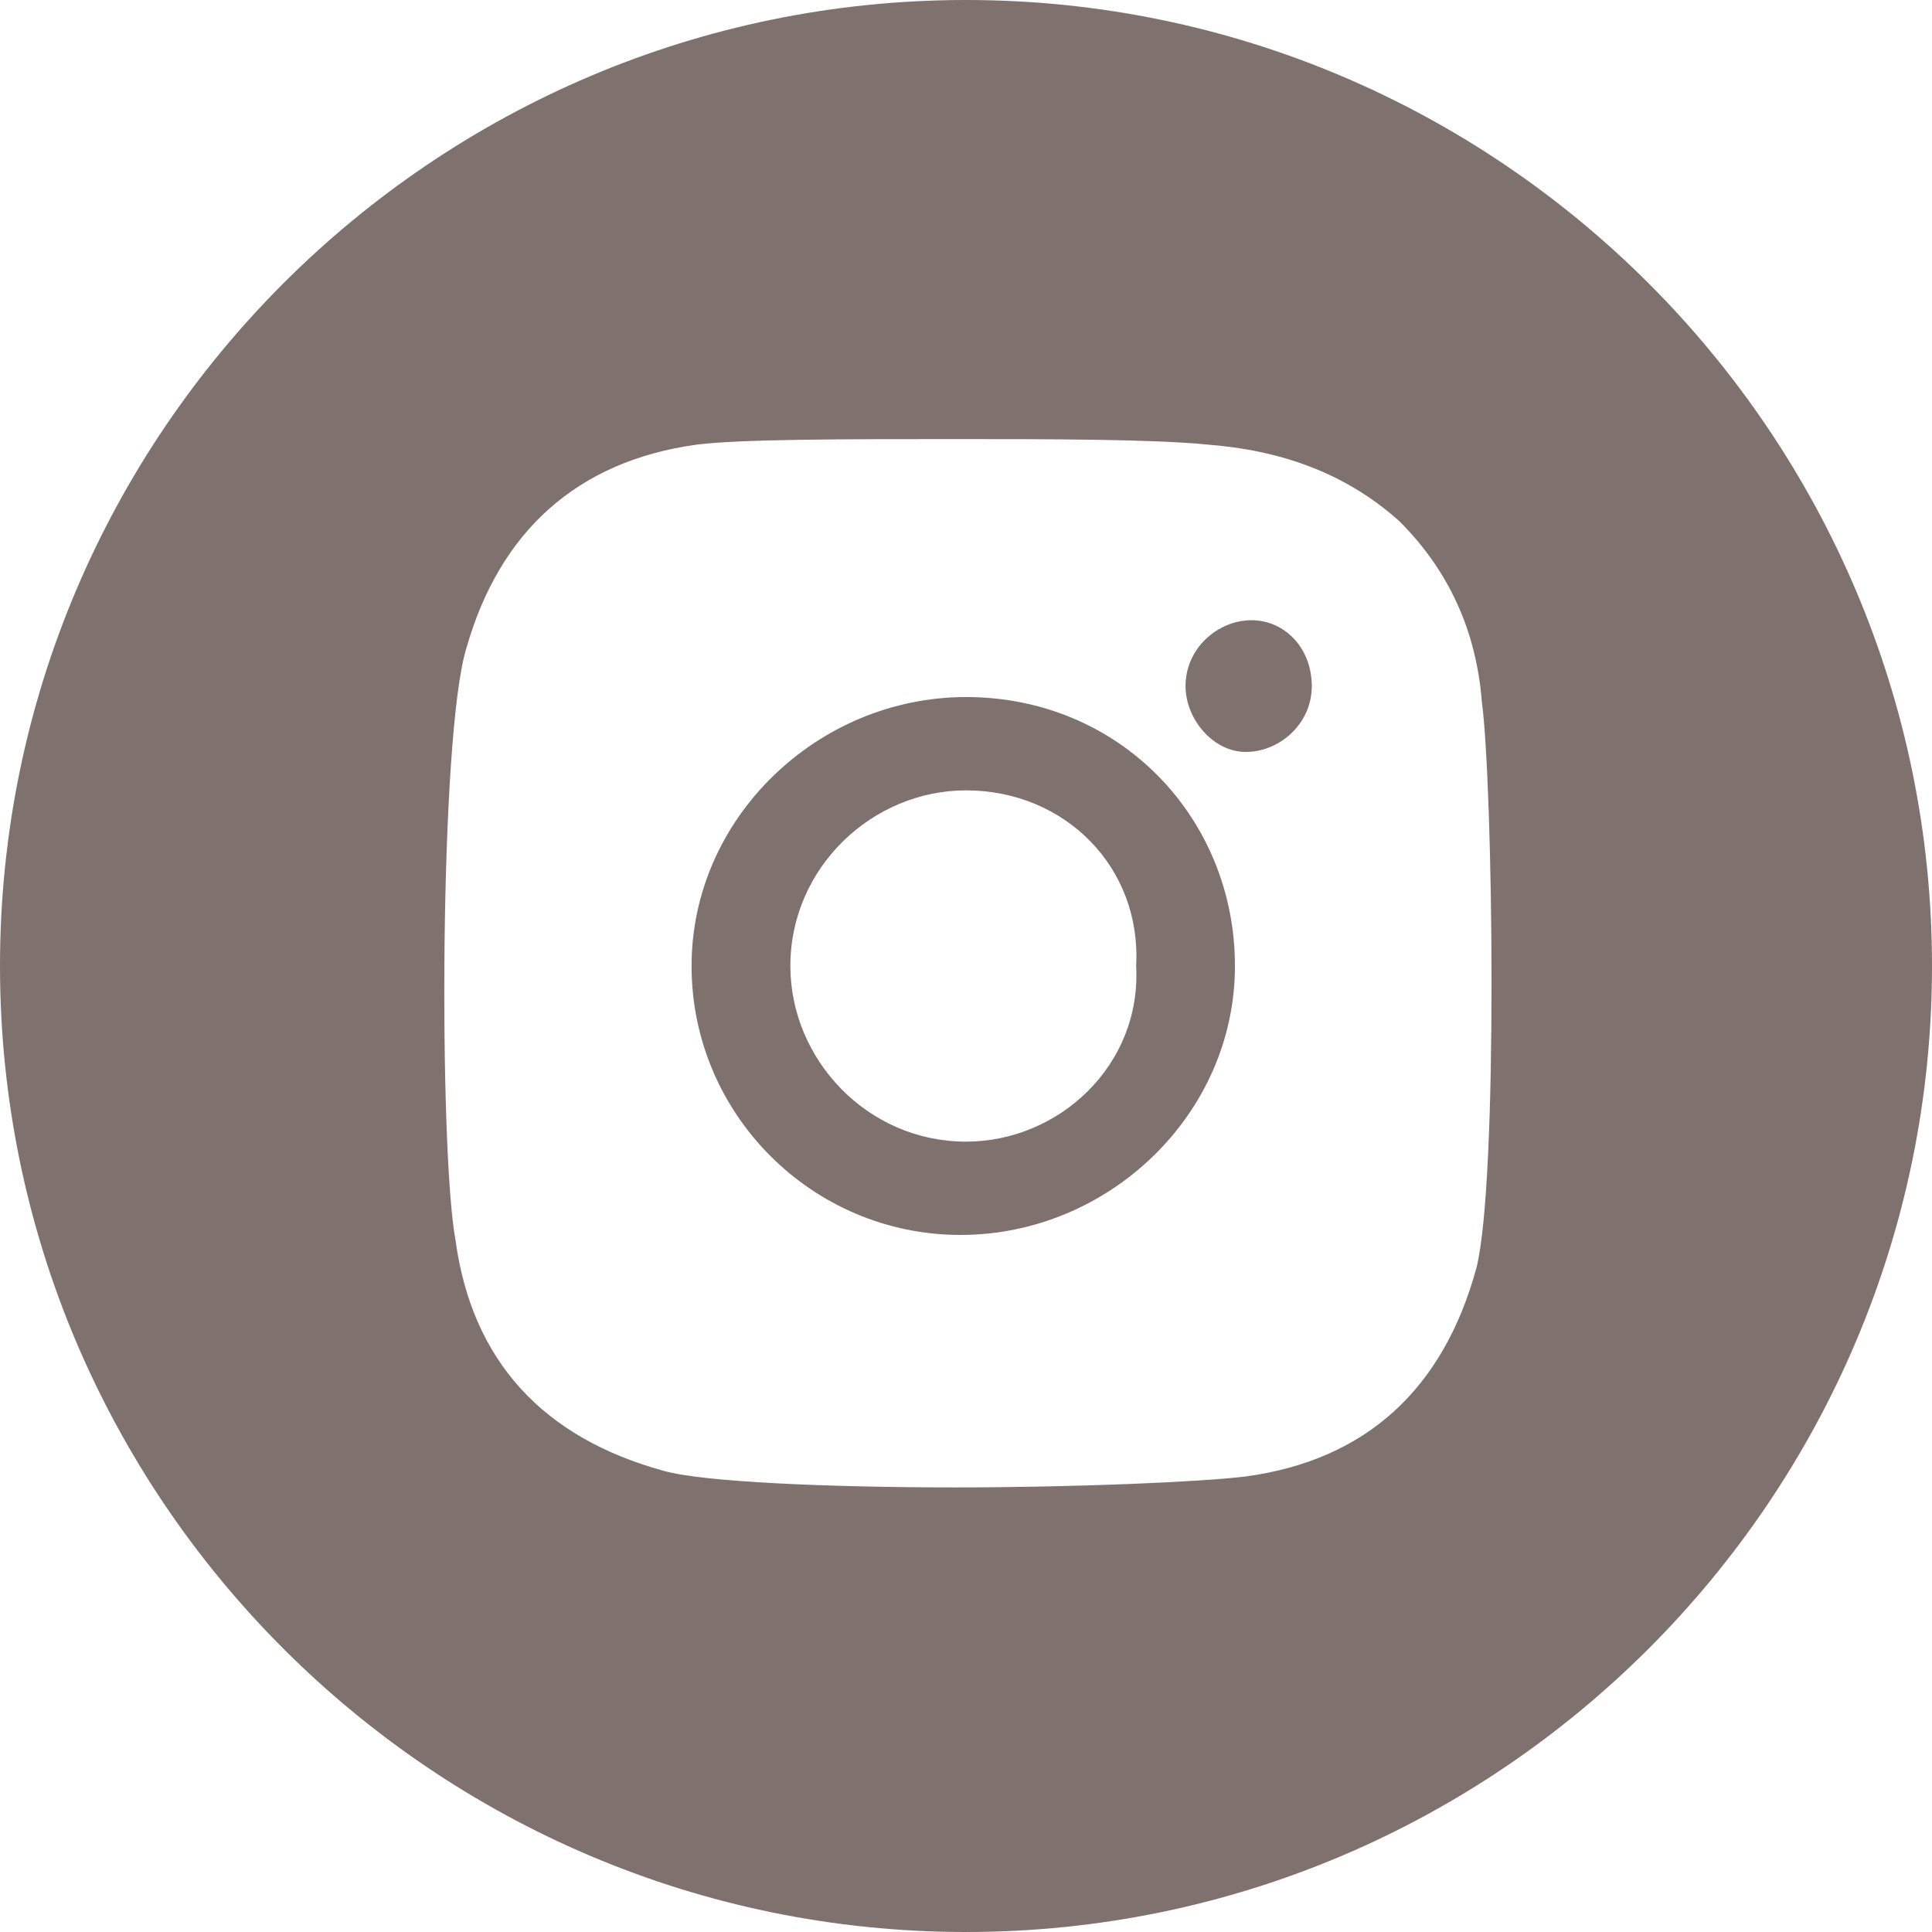
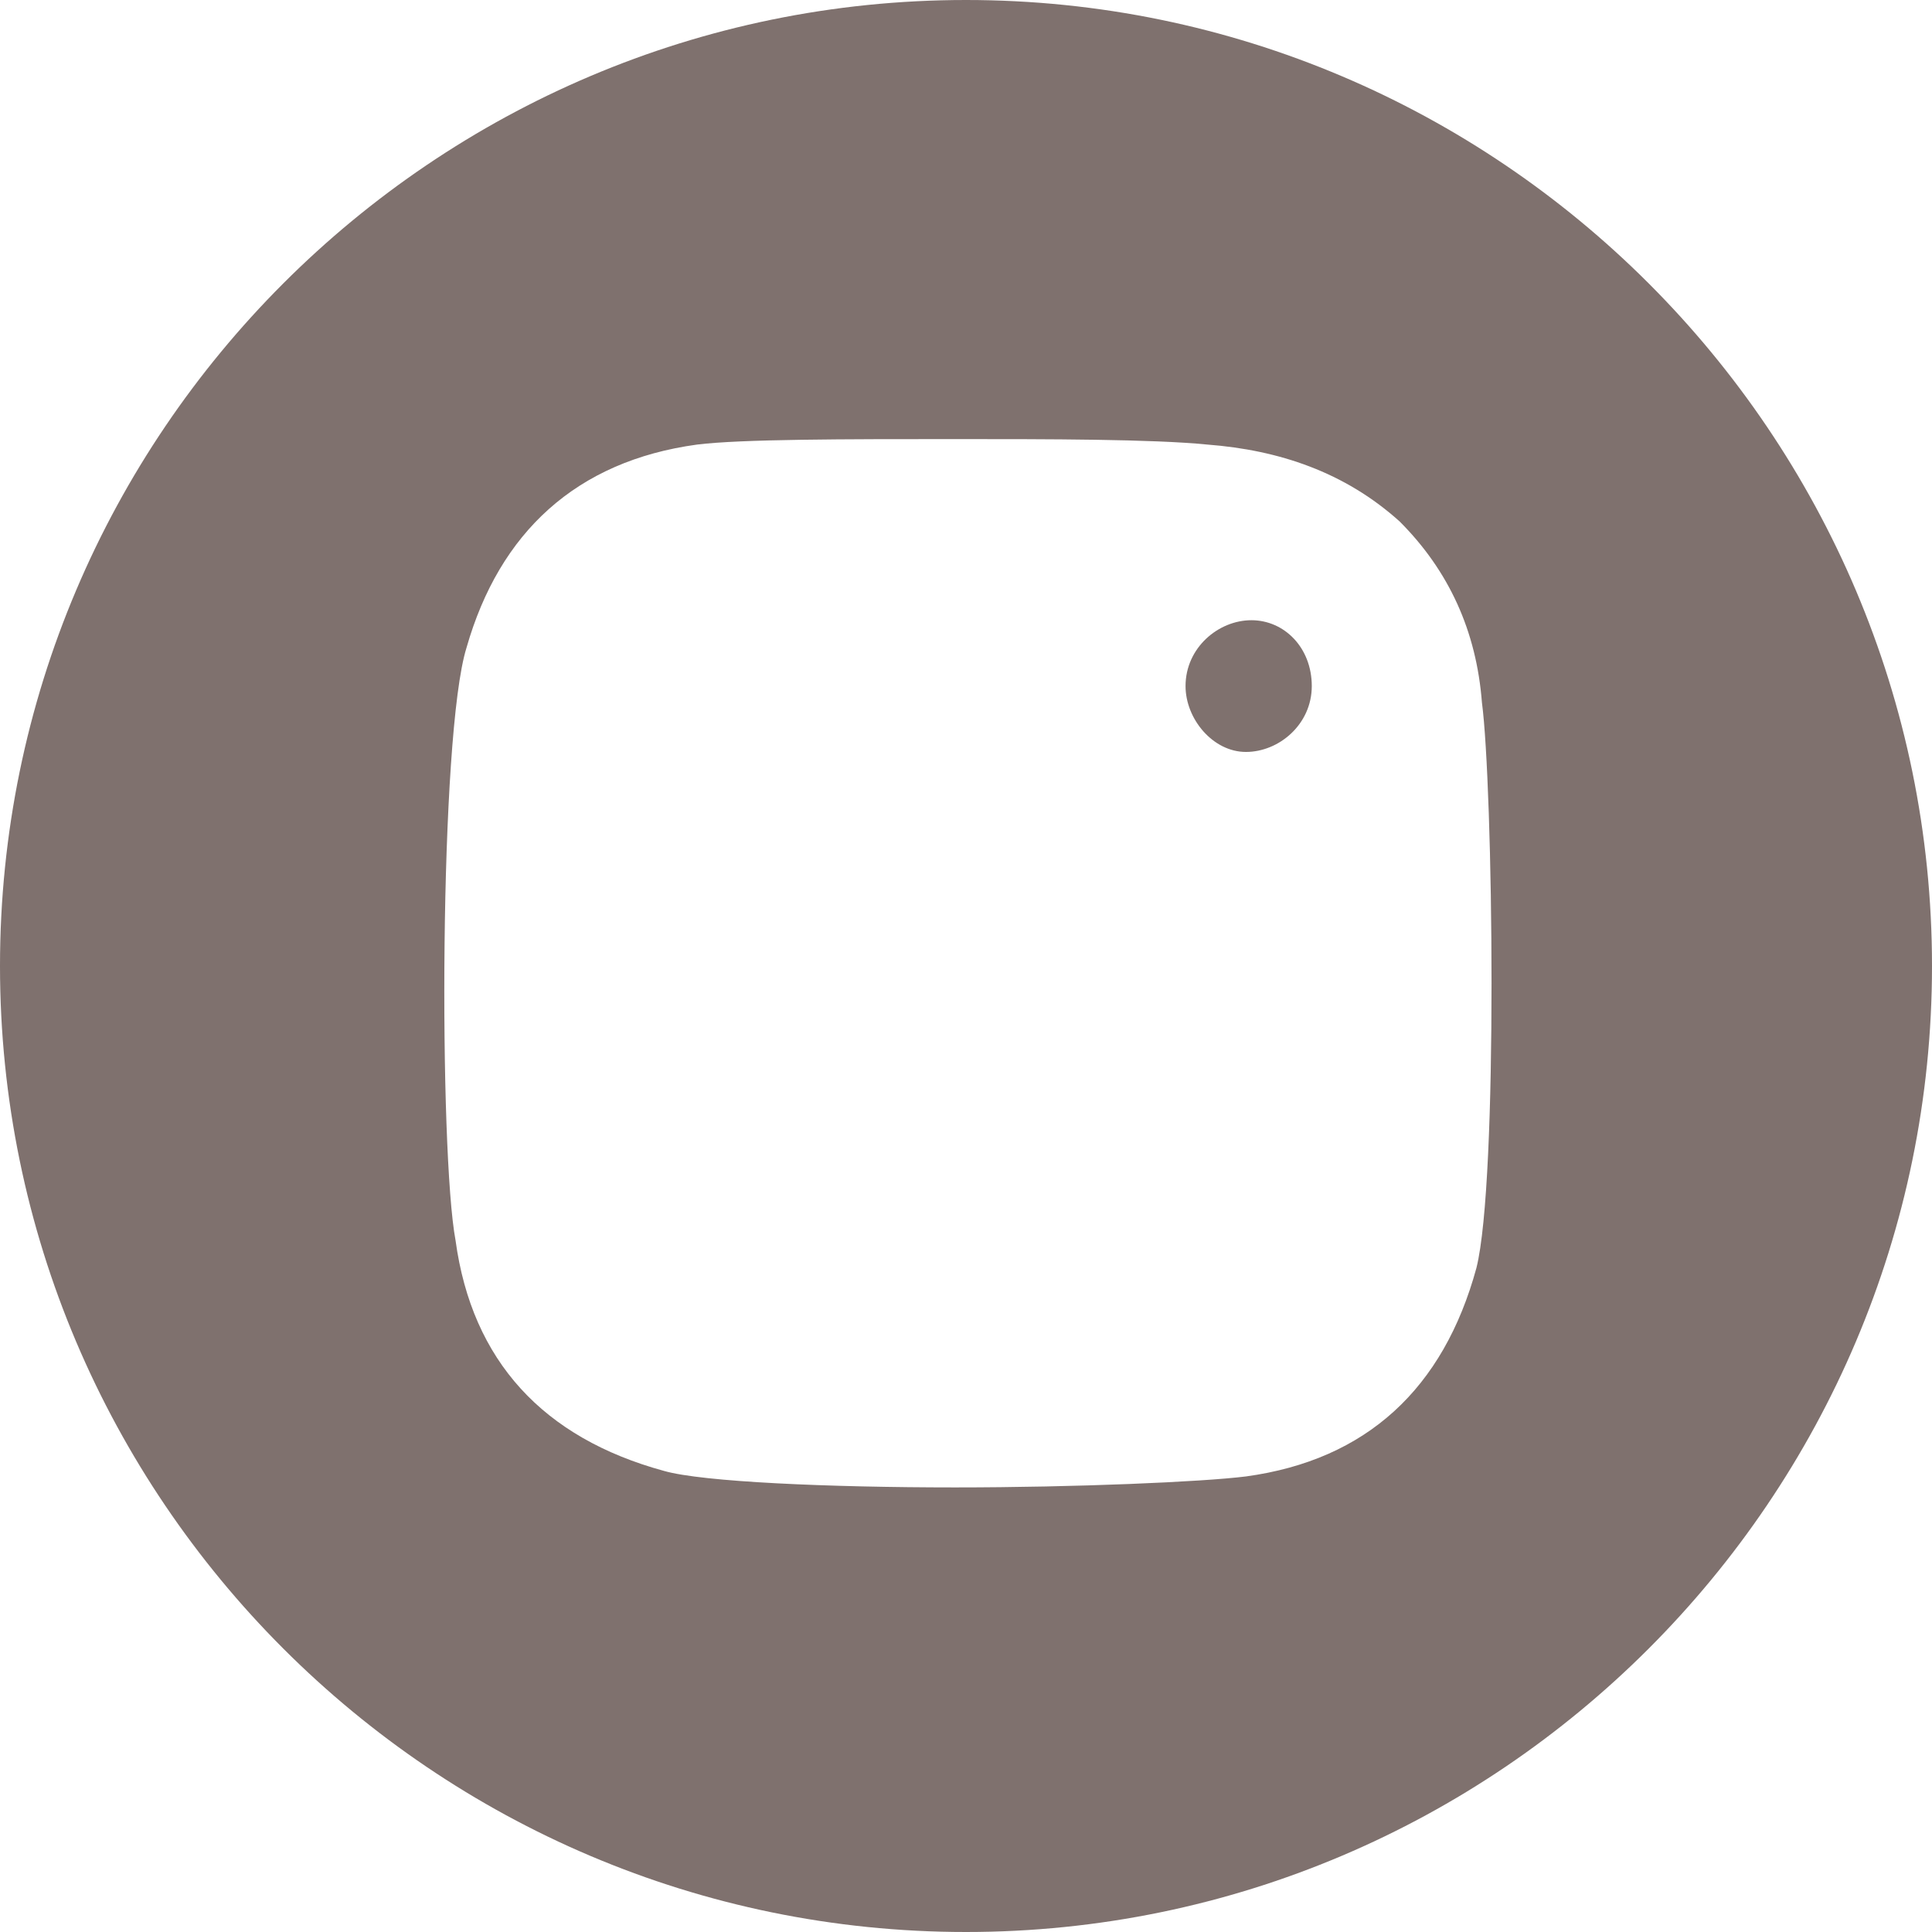
<svg xmlns="http://www.w3.org/2000/svg" version="1.1" x="0px" y="0px" width="35.2px" height="35.2px" viewBox="0 0 35.2 35.2" enable-background="new 0 0 35.2 35.2" xml:space="preserve">
  <defs>
</defs>
  <g>
    <path fill="#7F716E" d="M22.8,11.3C22.8,11.3,22.8,11.3,22.8,11.3c-0.6,0-1.2,0.5-1.2,1.2c0,0.6,0.5,1.2,1.1,1.2   c0.6,0,1.2-0.5,1.2-1.2C23.9,11.8,23.4,11.3,22.8,11.3z" />
    <g>
      <path fill="#7F716E" d="M17.6,0C7.9,0,0,7.9,0,17.6c0,9.7,7.9,17.6,17.6,17.6c9.7,0,17.6-7.9,17.6-17.6C35.2,7.9,27.3,0,17.6,0z     M26.9,23.1c-0.6,2.2-2,3.5-4.2,3.8c-0.8,0.1-3.1,0.2-5.3,0.2c-2.3,0-4.6-0.1-5.3-0.3c-2.2-0.6-3.5-2-3.8-4.2    c-0.3-1.6-0.3-9.2,0.2-10.8c0.6-2.1,2-3.4,4.2-3.7C13.5,8,15.4,8,17.4,8C19.1,8,21,8,22,8.1c1.3,0.1,2.5,0.5,3.5,1.4    c0.9,0.9,1.4,2,1.5,3.3C27.2,14.3,27.3,21.5,26.9,23.1z" />
-       <path fill="#7F716E" d="M17.6,12.7c-2.7,0-5,2.2-5,4.9c0,2.7,2.2,4.9,4.9,4.9s5-2.2,5-4.9C22.5,14.9,20.4,12.7,17.6,12.7z     M17.6,20.8C17.6,20.8,17.5,20.8,17.6,20.8c-1.8,0-3.2-1.5-3.2-3.2c0-1.8,1.5-3.2,3.2-3.2c0,0,0,0,0,0c1.8,0,3.2,1.4,3.1,3.2    C20.8,19.4,19.3,20.8,17.6,20.8z" />
    </g>
  </g>
</svg>